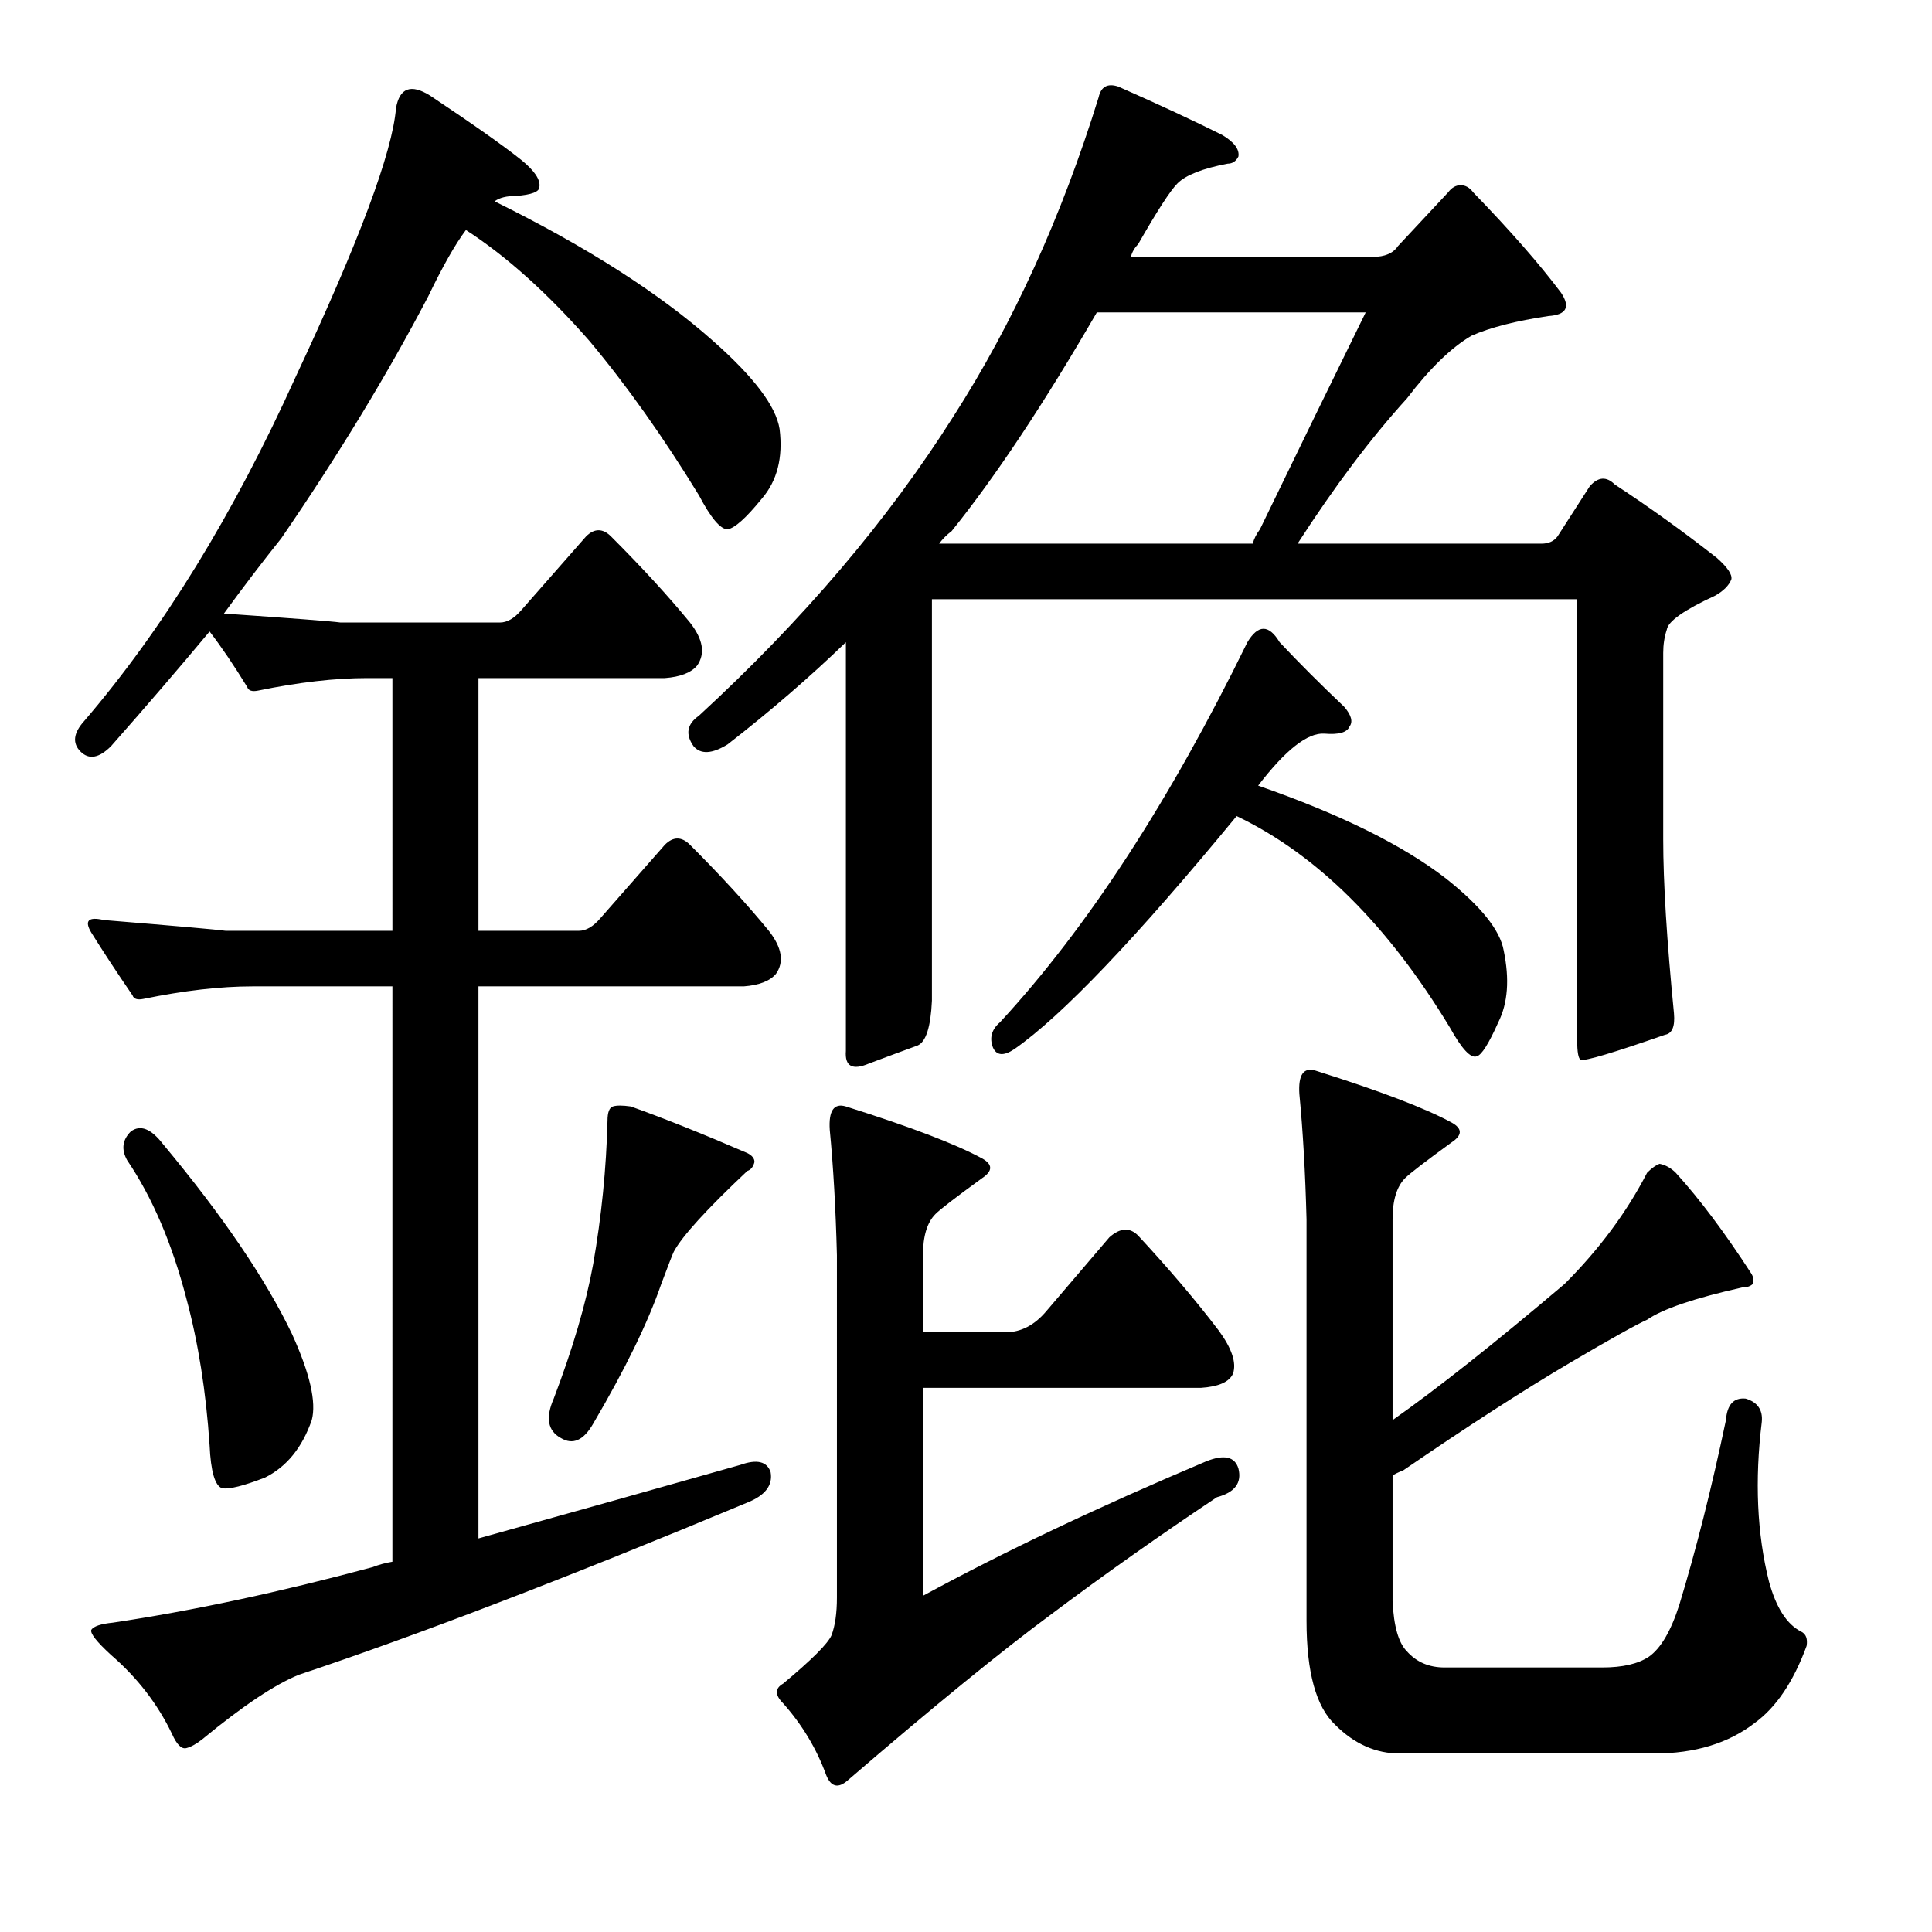
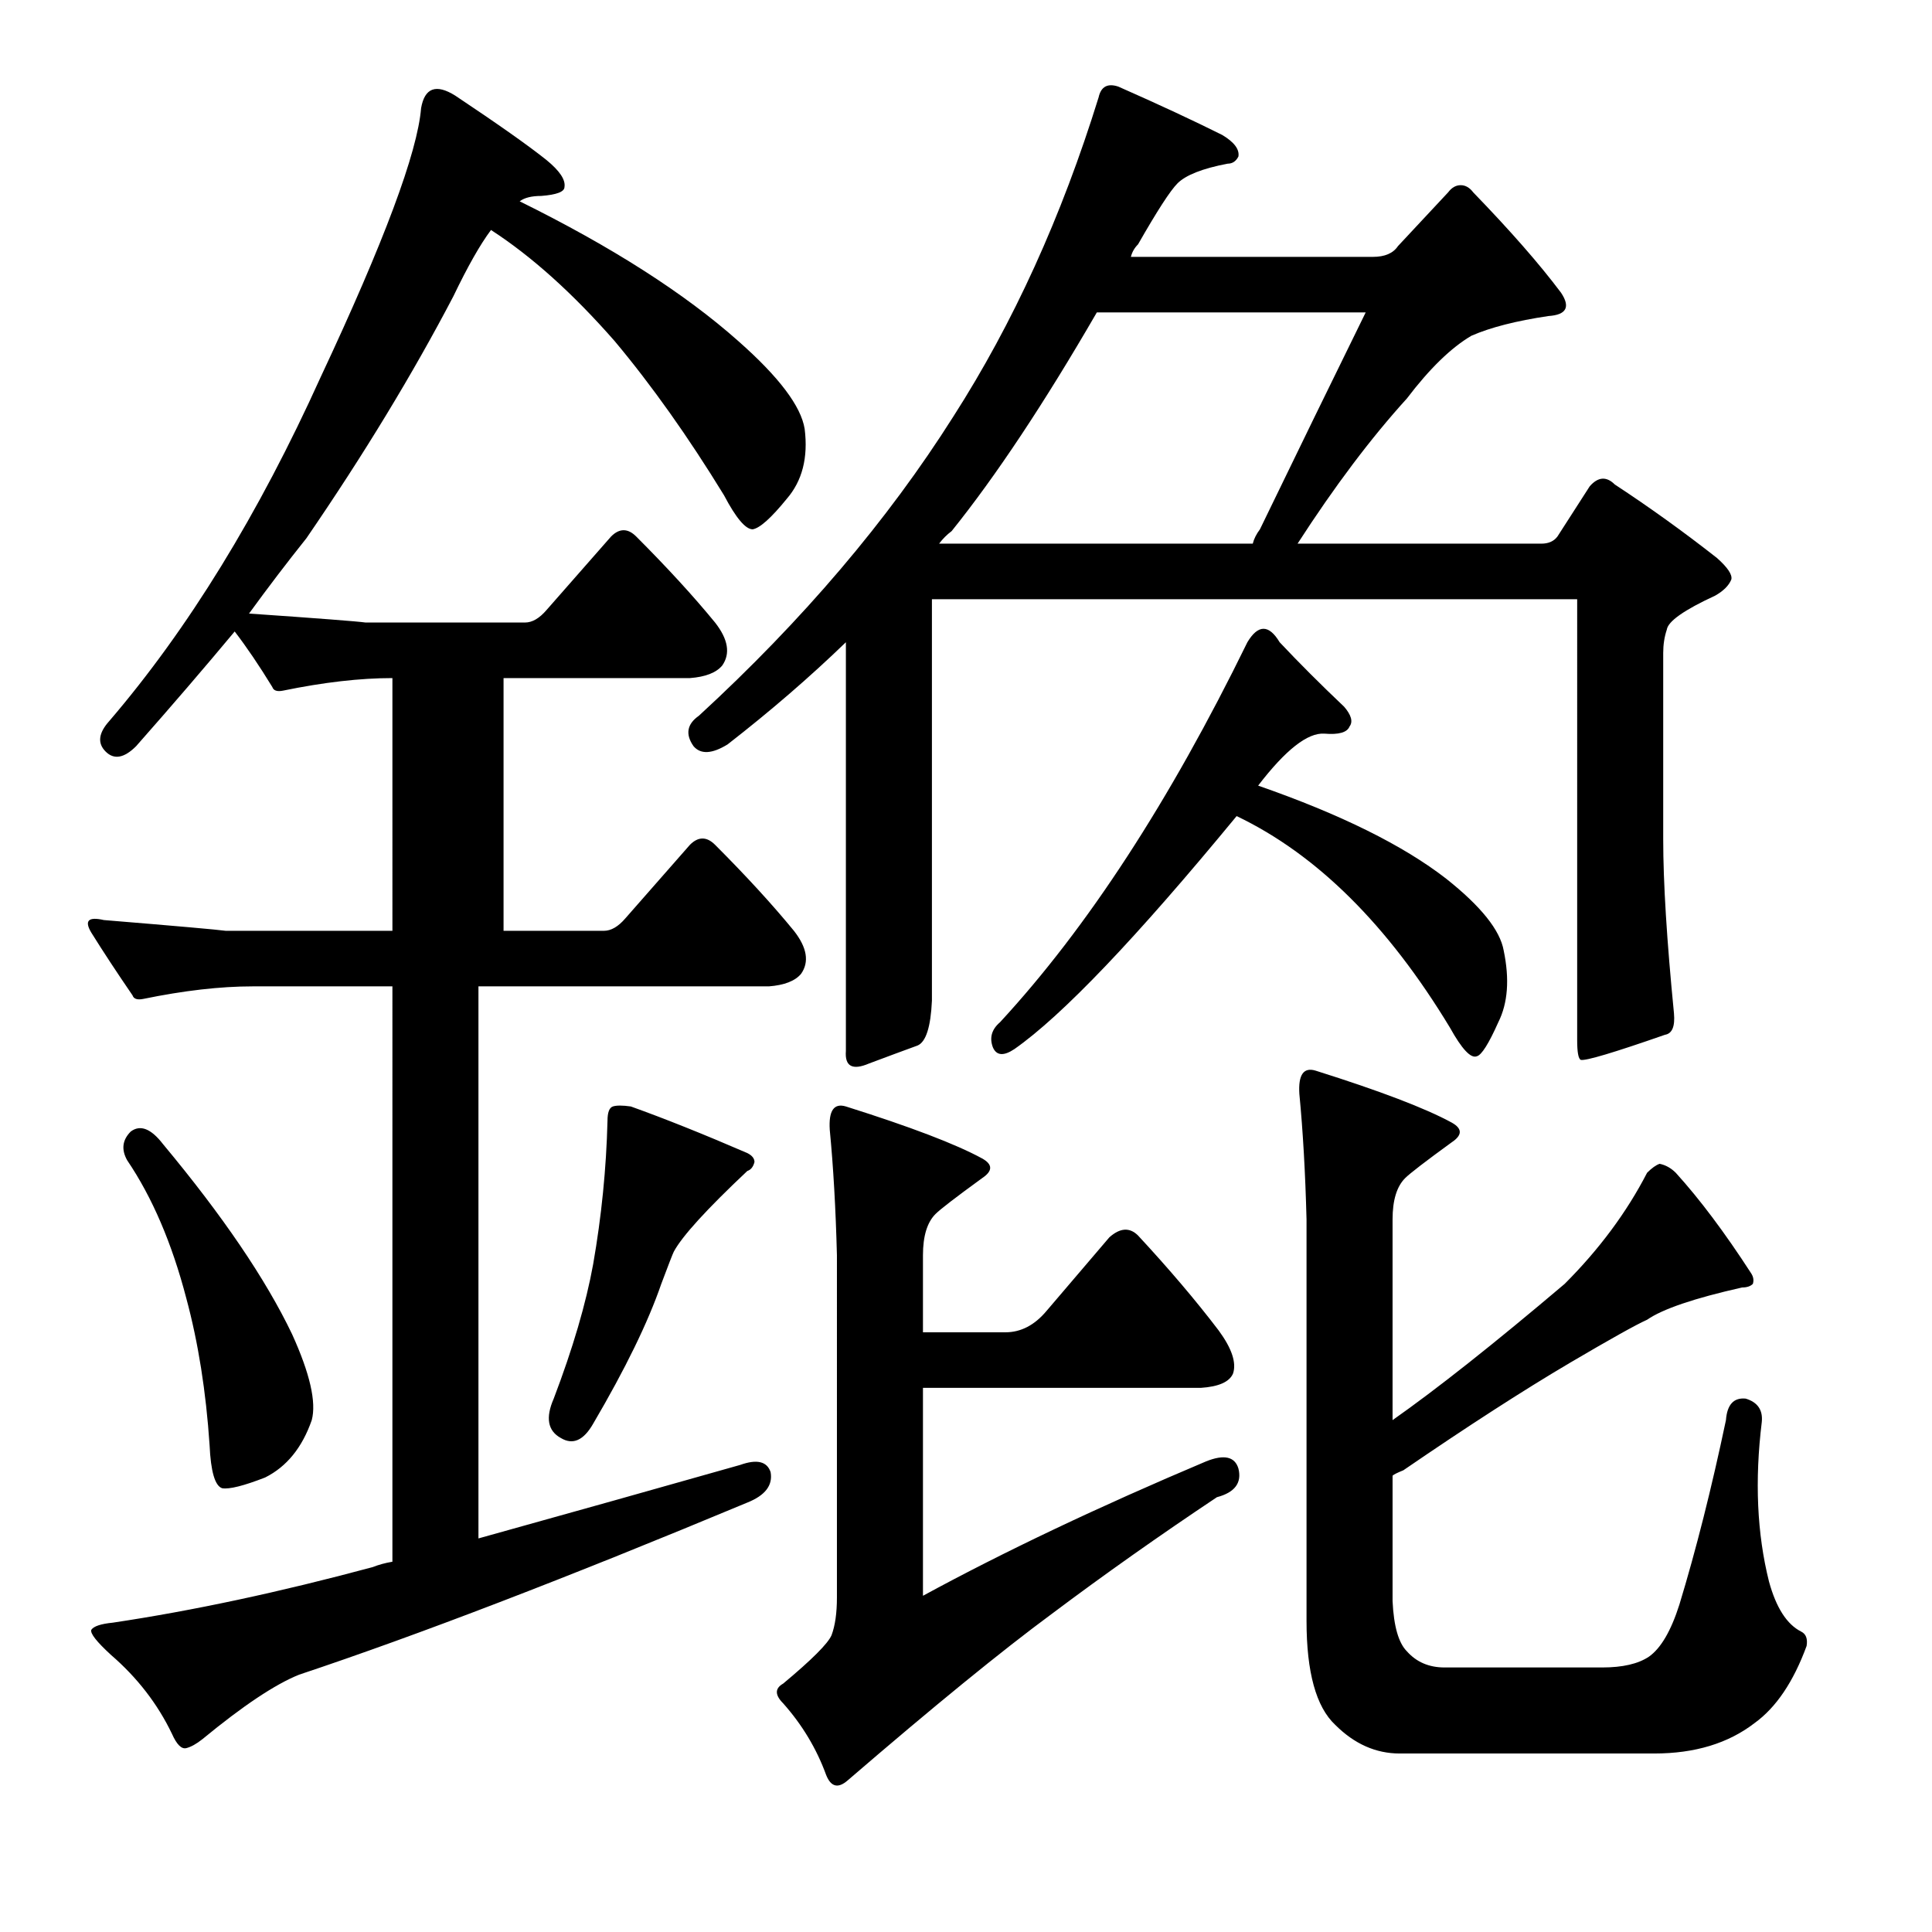
<svg xmlns="http://www.w3.org/2000/svg" version="1.1" id="图层_1" x="0px" y="0px" width="1000px" height="1000px" viewBox="0 0 1000 1000" enable-background="new 0 0 1000 1000" xml:space="preserve">
-   <path d="M130.75,510.543c-16.699,0-35.573,2.174-56.592,6.494c-3.102,0.624-4.958,0-5.566-1.855  c-8.045-11.742-15.163-22.57-21.338-32.471c-3.711-6.175-1.551-8.35,6.494-6.494c37.718,3.102,58.751,4.958,63.086,5.566h86.279  V350.973h-12.988c-16.699,0-35.573,2.174-56.592,6.494c-3.102,0.624-4.958,0-5.566-1.855c-6.813-11.133-13.307-20.714-19.482-28.76  c-15.467,18.555-32.471,38.356-51.025,59.375c-6.19,6.19-11.452,7.118-15.771,2.783c-4.334-4.32-3.711-9.582,1.855-15.771  c40.82-47.619,77.306-106.994,109.473-178.125c32.775-69.885,50.098-116.271,51.953-139.16c1.855-10.51,7.726-12.669,17.627-6.494  c22.266,14.844,38.037,25.977,47.314,33.398c6.798,5.566,9.886,10.205,9.277,13.916c0,2.479-4.03,4.03-12.061,4.639  c-4.958,0-8.668,0.928-11.133,2.783c47.619,23.512,85.352,47.633,113.184,72.363c21.019,18.555,32.471,33.717,34.326,45.459  c1.855,14.844-1.247,26.904-9.277,36.182c-8.045,9.9-13.916,15.163-17.627,15.771c-3.711,0-8.668-5.871-14.844-17.627  c-18.555-30.296-37.428-56.896-56.592-79.785c-21.657-24.73-42.995-43.908-64.014-57.52c-5.566,7.422-12.061,18.874-19.482,34.326  c-21.034,40.211-46.387,81.959-76.074,125.244c-9.901,12.379-19.801,25.368-29.688,38.965c35.863,2.479,55.968,4.03,60.303,4.639  h82.568c3.711,0,7.422-2.16,11.133-6.494l33.398-38.037c4.32-4.32,8.654-4.32,12.988,0c16.076,16.09,29.688,30.934,40.82,44.531  c6.798,8.668,8.031,16.09,3.711,22.266c-3.102,3.711-8.668,5.885-16.699,6.494h-96.484v130.811h51.953  c3.711,0,7.422-2.16,11.133-6.494l33.398-38.037c4.32-4.32,8.654-4.32,12.988,0c16.076,16.09,29.688,30.934,40.82,44.531  c6.798,8.668,8.031,16.09,3.711,22.266c-3.102,3.711-8.668,5.885-16.699,6.494H247.645v285.742  c48.851-13.597,94.005-26.281,135.449-38.037c8.654-3.087,13.916-1.855,15.771,3.711c1.232,6.813-2.783,12.061-12.061,15.771  c-93.397,38.965-170.703,68.652-231.934,89.063c-12.379,4.943-29.079,16.076-50.098,33.398c-3.102,2.464-5.885,4.015-8.35,4.639  c-2.479,0.609-4.958-1.855-7.422-7.422c-7.422-15.467-17.946-29.079-31.543-40.82c-7.422-6.813-10.829-11.133-10.205-12.988  c1.232-1.855,4.943-3.102,11.133-3.711c41.429-6.19,86.279-15.771,134.521-28.76c3.087-1.232,6.494-2.16,10.205-2.783V510.543  H130.75z M67.664,585.689c4.943-3.711,10.509-1.537,16.699,6.494c30.919,37.109,53.185,69.899,66.797,98.34  c9.277,20.41,12.669,35.254,10.205,44.531c-4.958,14.235-12.988,24.121-24.121,29.688c-11.133,4.334-18.555,6.19-22.266,5.566  c-3.711-1.232-5.885-8.654-6.494-22.266c-1.855-27.832-5.885-53.185-12.061-76.074c-7.422-28.441-17.627-52.257-30.615-71.436  C62.707,594.967,63.33,590.024,67.664,585.689z M317.225,572.701c1.855-0.609,4.943-0.609,9.277,0  c17.308,6.19,37.414,14.235,60.303,24.121c2.464,1.247,3.711,2.783,3.711,4.639c-0.624,2.479-1.855,4.03-3.711,4.639  c-21.034,19.801-33.717,33.717-38.037,41.748c-0.624,1.247-2.783,6.813-6.494,16.699c-6.813,19.801-18.555,43.922-35.254,72.363  c-4.958,8.668-10.524,11.133-16.699,7.422c-6.813-3.711-8.045-10.509-3.711-20.41c9.886-25.977,16.699-49.17,20.41-69.58  c4.32-24.73,6.798-49.474,7.422-74.219C314.441,575.803,315.369,573.325,317.225,572.701z M482.361,310.152v207.813  c-0.624,13.612-3.102,21.338-7.422,23.193c-6.813,2.479-15.163,5.566-25.049,9.277c-8.668,3.711-12.684,1.551-12.061-6.494V332.418  c-18.555,17.946-38.965,35.573-61.23,52.881c-8.045,4.958-13.916,5.262-17.627,0.928c-4.334-6.175-3.407-11.437,2.783-15.771  c53.809-49.474,97.716-101.123,131.738-154.932c30.92-48.242,55.969-103.283,75.146-165.137c1.232-5.566,4.639-7.422,10.205-5.566  c21.019,9.277,38.965,17.627,53.809,25.049c6.175,3.711,8.958,7.422,8.35,11.133c-1.247,2.479-3.102,3.711-5.566,3.711  c-12.988,2.479-21.657,5.885-25.977,10.205c-3.711,3.711-10.524,14.235-20.41,31.543c-1.855,1.855-3.102,4.03-3.711,6.494h125.244  c6.175,0,10.51-1.855,12.988-5.566l25.977-27.832c1.855-2.464,4.016-3.711,6.494-3.711c2.464,0,4.639,1.247,6.494,3.711  c19.164,19.801,34.326,37.109,45.459,51.953c4.943,7.422,2.783,11.452-6.494,12.061c-16.699,2.479-30.006,5.885-39.893,10.205  c-10.524,6.189-21.657,17.018-33.398,32.471c-18.555,20.41-37.428,45.459-56.592,75.146h126.172c3.711,0,6.494-1.232,8.35-3.711  l16.699-25.977c4.32-4.943,8.654-5.248,12.988-0.928c17.932,11.756,35.559,24.44,52.881,38.037  c5.566,4.958,8.031,8.668,7.422,11.133c-1.247,3.102-4.03,5.885-8.35,8.35c-16.09,7.422-24.44,13.307-25.049,17.627  c-1.247,3.711-1.855,7.741-1.855,12.061v96.484c0,22.266,1.855,52.272,5.566,89.99c0.609,6.813-0.928,10.524-4.639,11.133  c-26.6,9.277-41.139,13.612-43.604,12.988c-1.247-0.609-1.855-4.015-1.855-10.205V310.152H482.361z M429.48,584.762  c-0.624-9.886,2.16-13.916,8.35-12.061c33.398,10.524,56.896,19.482,70.508,26.904c5.566,3.102,5.566,6.494,0,10.205  c-13.612,9.901-21.657,16.09-24.121,18.555c-4.334,4.334-6.494,11.452-6.494,21.338v39.893h42.676  c8.031,0,15.148-3.711,21.338-11.133l32.471-38.037c5.566-4.943,10.51-5.248,14.844-0.928c16.076,17.323,29.992,33.717,41.748,49.17  c6.799,9.277,9.277,16.699,7.422,22.266c-1.855,4.334-7.422,6.813-16.699,7.422H477.723v107.617  c42.052-22.875,90.918-46.068,146.582-69.58c9.277-3.711,14.844-2.464,16.699,3.711c1.855,7.422-1.855,12.379-11.133,14.844  c-29.688,19.801-58.143,39.893-85.352,60.303c-25.977,19.164-61.23,47.923-105.762,86.279c-4.958,4.32-8.668,3.392-11.133-2.783  c-4.958-13.612-12.379-25.977-22.266-37.109c-4.334-4.334-4.334-7.741,0-10.205c14.844-12.379,23.193-20.729,25.049-25.049  c1.855-4.958,2.783-11.452,2.783-19.482V649.703C432.568,625.582,431.336,603.94,429.48,584.762z M567.713,161.715  c-27.223,47.01-52.272,84.743-75.146,113.184c-2.479,1.855-4.639,4.03-6.494,6.494h162.354c0.609-2.464,1.855-4.943,3.711-7.422  c19.164-39.574,37.414-77.002,54.736-112.256H567.713z M662.342,332.418c9.886,10.524,21.019,21.657,33.398,33.398  c3.711,4.334,4.639,7.741,2.783,10.205c-1.247,3.102-5.566,4.334-12.988,3.711c-8.668-0.609-20.105,8.35-34.326,26.904  c42.676,14.844,75.146,30.934,97.412,48.242c17.932,14.235,27.832,26.6,29.688,37.109c3.088,14.844,2.16,27.223-2.783,37.109  c-4.958,11.133-8.668,17.018-11.133,17.627c-3.102,1.247-7.741-3.711-13.916-14.844c-32.166-53.185-68.971-89.671-110.4-109.473  c-51.953,63.086-90.309,103.297-115.039,120.605c-5.566,3.711-9.277,3.407-11.133-0.928c-1.855-4.943-0.624-9.277,3.711-12.988  c45.14-48.851,87.816-114.416,128.027-196.68C651.209,323.141,656.775,323.141,662.342,332.418z M672.547,566.207  c-0.623-9.886,2.16-13.916,8.35-12.061c33.398,10.524,56.896,19.482,70.508,26.904c5.566,3.102,5.566,6.494,0,10.205  c-13.611,9.901-21.657,16.09-24.121,18.555c-4.334,4.334-6.494,11.452-6.494,21.338v103.906  c22.875-16.076,52.562-39.574,89.063-70.508c17.932-17.931,32.152-37.109,42.676-57.52c2.464-2.464,4.639-4.015,6.494-4.639  c3.088,0.624,5.871,2.174,8.35,4.639c12.365,13.612,25.354,30.934,38.965,51.953c1.232,1.855,1.537,3.711,0.928,5.566  c-1.247,1.247-3.102,1.855-5.566,1.855c-24.744,5.566-41.139,11.133-49.17,16.699c-5.566,2.479-18.874,9.901-39.893,22.266  c-24.121,14.235-52.881,32.79-86.279,55.664c-3.102,1.247-4.958,2.174-5.566,2.783v64.941c0.609,12.988,3.088,21.642,7.422,25.977  c4.943,5.566,11.438,8.35,19.482,8.35h81.641c10.51,0,18.555-1.855,24.121-5.566c6.175-4.334,11.438-13.307,15.771-26.904  c8.654-28.441,16.699-60.303,24.121-95.557c0.609-8.031,4.016-11.742,10.205-11.133c6.175,1.855,8.958,5.885,8.35,12.061  c-3.711,30.311-2.479,57.838,3.711,82.568c3.711,13.597,9.277,22.266,16.699,25.977c2.464,1.232,3.392,3.711,2.783,7.422  c-6.813,18.555-15.771,31.847-26.904,39.893c-13.611,10.509-30.934,15.771-51.953,15.771H724.5  c-12.379,0-23.512-4.958-33.398-14.844c-9.9-9.277-14.844-27.223-14.844-53.809V631.148  C675.635,607.027,674.402,585.385,672.547,566.207z" />
+   <path d="M130.75,510.543c-16.699,0-35.573,2.174-56.592,6.494c-3.102,0.624-4.958,0-5.566-1.855  c-8.045-11.742-15.163-22.57-21.338-32.471c-3.711-6.175-1.551-8.35,6.494-6.494c37.718,3.102,58.751,4.958,63.086,5.566h86.279  V350.973c-16.699,0-35.573,2.174-56.592,6.494c-3.102,0.624-4.958,0-5.566-1.855c-6.813-11.133-13.307-20.714-19.482-28.76  c-15.467,18.555-32.471,38.356-51.025,59.375c-6.19,6.19-11.452,7.118-15.771,2.783c-4.334-4.32-3.711-9.582,1.855-15.771  c40.82-47.619,77.306-106.994,109.473-178.125c32.775-69.885,50.098-116.271,51.953-139.16c1.855-10.51,7.726-12.669,17.627-6.494  c22.266,14.844,38.037,25.977,47.314,33.398c6.798,5.566,9.886,10.205,9.277,13.916c0,2.479-4.03,4.03-12.061,4.639  c-4.958,0-8.668,0.928-11.133,2.783c47.619,23.512,85.352,47.633,113.184,72.363c21.019,18.555,32.471,33.717,34.326,45.459  c1.855,14.844-1.247,26.904-9.277,36.182c-8.045,9.9-13.916,15.163-17.627,15.771c-3.711,0-8.668-5.871-14.844-17.627  c-18.555-30.296-37.428-56.896-56.592-79.785c-21.657-24.73-42.995-43.908-64.014-57.52c-5.566,7.422-12.061,18.874-19.482,34.326  c-21.034,40.211-46.387,81.959-76.074,125.244c-9.901,12.379-19.801,25.368-29.688,38.965c35.863,2.479,55.968,4.03,60.303,4.639  h82.568c3.711,0,7.422-2.16,11.133-6.494l33.398-38.037c4.32-4.32,8.654-4.32,12.988,0c16.076,16.09,29.688,30.934,40.82,44.531  c6.798,8.668,8.031,16.09,3.711,22.266c-3.102,3.711-8.668,5.885-16.699,6.494h-96.484v130.811h51.953  c3.711,0,7.422-2.16,11.133-6.494l33.398-38.037c4.32-4.32,8.654-4.32,12.988,0c16.076,16.09,29.688,30.934,40.82,44.531  c6.798,8.668,8.031,16.09,3.711,22.266c-3.102,3.711-8.668,5.885-16.699,6.494H247.645v285.742  c48.851-13.597,94.005-26.281,135.449-38.037c8.654-3.087,13.916-1.855,15.771,3.711c1.232,6.813-2.783,12.061-12.061,15.771  c-93.397,38.965-170.703,68.652-231.934,89.063c-12.379,4.943-29.079,16.076-50.098,33.398c-3.102,2.464-5.885,4.015-8.35,4.639  c-2.479,0.609-4.958-1.855-7.422-7.422c-7.422-15.467-17.946-29.079-31.543-40.82c-7.422-6.813-10.829-11.133-10.205-12.988  c1.232-1.855,4.943-3.102,11.133-3.711c41.429-6.19,86.279-15.771,134.521-28.76c3.087-1.232,6.494-2.16,10.205-2.783V510.543  H130.75z M67.664,585.689c4.943-3.711,10.509-1.537,16.699,6.494c30.919,37.109,53.185,69.899,66.797,98.34  c9.277,20.41,12.669,35.254,10.205,44.531c-4.958,14.235-12.988,24.121-24.121,29.688c-11.133,4.334-18.555,6.19-22.266,5.566  c-3.711-1.232-5.885-8.654-6.494-22.266c-1.855-27.832-5.885-53.185-12.061-76.074c-7.422-28.441-17.627-52.257-30.615-71.436  C62.707,594.967,63.33,590.024,67.664,585.689z M317.225,572.701c1.855-0.609,4.943-0.609,9.277,0  c17.308,6.19,37.414,14.235,60.303,24.121c2.464,1.247,3.711,2.783,3.711,4.639c-0.624,2.479-1.855,4.03-3.711,4.639  c-21.034,19.801-33.717,33.717-38.037,41.748c-0.624,1.247-2.783,6.813-6.494,16.699c-6.813,19.801-18.555,43.922-35.254,72.363  c-4.958,8.668-10.524,11.133-16.699,7.422c-6.813-3.711-8.045-10.509-3.711-20.41c9.886-25.977,16.699-49.17,20.41-69.58  c4.32-24.73,6.798-49.474,7.422-74.219C314.441,575.803,315.369,573.325,317.225,572.701z M482.361,310.152v207.813  c-0.624,13.612-3.102,21.338-7.422,23.193c-6.813,2.479-15.163,5.566-25.049,9.277c-8.668,3.711-12.684,1.551-12.061-6.494V332.418  c-18.555,17.946-38.965,35.573-61.23,52.881c-8.045,4.958-13.916,5.262-17.627,0.928c-4.334-6.175-3.407-11.437,2.783-15.771  c53.809-49.474,97.716-101.123,131.738-154.932c30.92-48.242,55.969-103.283,75.146-165.137c1.232-5.566,4.639-7.422,10.205-5.566  c21.019,9.277,38.965,17.627,53.809,25.049c6.175,3.711,8.958,7.422,8.35,11.133c-1.247,2.479-3.102,3.711-5.566,3.711  c-12.988,2.479-21.657,5.885-25.977,10.205c-3.711,3.711-10.524,14.235-20.41,31.543c-1.855,1.855-3.102,4.03-3.711,6.494h125.244  c6.175,0,10.51-1.855,12.988-5.566l25.977-27.832c1.855-2.464,4.016-3.711,6.494-3.711c2.464,0,4.639,1.247,6.494,3.711  c19.164,19.801,34.326,37.109,45.459,51.953c4.943,7.422,2.783,11.452-6.494,12.061c-16.699,2.479-30.006,5.885-39.893,10.205  c-10.524,6.189-21.657,17.018-33.398,32.471c-18.555,20.41-37.428,45.459-56.592,75.146h126.172c3.711,0,6.494-1.232,8.35-3.711  l16.699-25.977c4.32-4.943,8.654-5.248,12.988-0.928c17.932,11.756,35.559,24.44,52.881,38.037  c5.566,4.958,8.031,8.668,7.422,11.133c-1.247,3.102-4.03,5.885-8.35,8.35c-16.09,7.422-24.44,13.307-25.049,17.627  c-1.247,3.711-1.855,7.741-1.855,12.061v96.484c0,22.266,1.855,52.272,5.566,89.99c0.609,6.813-0.928,10.524-4.639,11.133  c-26.6,9.277-41.139,13.612-43.604,12.988c-1.247-0.609-1.855-4.015-1.855-10.205V310.152H482.361z M429.48,584.762  c-0.624-9.886,2.16-13.916,8.35-12.061c33.398,10.524,56.896,19.482,70.508,26.904c5.566,3.102,5.566,6.494,0,10.205  c-13.612,9.901-21.657,16.09-24.121,18.555c-4.334,4.334-6.494,11.452-6.494,21.338v39.893h42.676  c8.031,0,15.148-3.711,21.338-11.133l32.471-38.037c5.566-4.943,10.51-5.248,14.844-0.928c16.076,17.323,29.992,33.717,41.748,49.17  c6.799,9.277,9.277,16.699,7.422,22.266c-1.855,4.334-7.422,6.813-16.699,7.422H477.723v107.617  c42.052-22.875,90.918-46.068,146.582-69.58c9.277-3.711,14.844-2.464,16.699,3.711c1.855,7.422-1.855,12.379-11.133,14.844  c-29.688,19.801-58.143,39.893-85.352,60.303c-25.977,19.164-61.23,47.923-105.762,86.279c-4.958,4.32-8.668,3.392-11.133-2.783  c-4.958-13.612-12.379-25.977-22.266-37.109c-4.334-4.334-4.334-7.741,0-10.205c14.844-12.379,23.193-20.729,25.049-25.049  c1.855-4.958,2.783-11.452,2.783-19.482V649.703C432.568,625.582,431.336,603.94,429.48,584.762z M567.713,161.715  c-27.223,47.01-52.272,84.743-75.146,113.184c-2.479,1.855-4.639,4.03-6.494,6.494h162.354c0.609-2.464,1.855-4.943,3.711-7.422  c19.164-39.574,37.414-77.002,54.736-112.256H567.713z M662.342,332.418c9.886,10.524,21.019,21.657,33.398,33.398  c3.711,4.334,4.639,7.741,2.783,10.205c-1.247,3.102-5.566,4.334-12.988,3.711c-8.668-0.609-20.105,8.35-34.326,26.904  c42.676,14.844,75.146,30.934,97.412,48.242c17.932,14.235,27.832,26.6,29.688,37.109c3.088,14.844,2.16,27.223-2.783,37.109  c-4.958,11.133-8.668,17.018-11.133,17.627c-3.102,1.247-7.741-3.711-13.916-14.844c-32.166-53.185-68.971-89.671-110.4-109.473  c-51.953,63.086-90.309,103.297-115.039,120.605c-5.566,3.711-9.277,3.407-11.133-0.928c-1.855-4.943-0.624-9.277,3.711-12.988  c45.14-48.851,87.816-114.416,128.027-196.68C651.209,323.141,656.775,323.141,662.342,332.418z M672.547,566.207  c-0.623-9.886,2.16-13.916,8.35-12.061c33.398,10.524,56.896,19.482,70.508,26.904c5.566,3.102,5.566,6.494,0,10.205  c-13.611,9.901-21.657,16.09-24.121,18.555c-4.334,4.334-6.494,11.452-6.494,21.338v103.906  c22.875-16.076,52.562-39.574,89.063-70.508c17.932-17.931,32.152-37.109,42.676-57.52c2.464-2.464,4.639-4.015,6.494-4.639  c3.088,0.624,5.871,2.174,8.35,4.639c12.365,13.612,25.354,30.934,38.965,51.953c1.232,1.855,1.537,3.711,0.928,5.566  c-1.247,1.247-3.102,1.855-5.566,1.855c-24.744,5.566-41.139,11.133-49.17,16.699c-5.566,2.479-18.874,9.901-39.893,22.266  c-24.121,14.235-52.881,32.79-86.279,55.664c-3.102,1.247-4.958,2.174-5.566,2.783v64.941c0.609,12.988,3.088,21.642,7.422,25.977  c4.943,5.566,11.438,8.35,19.482,8.35h81.641c10.51,0,18.555-1.855,24.121-5.566c6.175-4.334,11.438-13.307,15.771-26.904  c8.654-28.441,16.699-60.303,24.121-95.557c0.609-8.031,4.016-11.742,10.205-11.133c6.175,1.855,8.958,5.885,8.35,12.061  c-3.711,30.311-2.479,57.838,3.711,82.568c3.711,13.597,9.277,22.266,16.699,25.977c2.464,1.232,3.392,3.711,2.783,7.422  c-6.813,18.555-15.771,31.847-26.904,39.893c-13.611,10.509-30.934,15.771-51.953,15.771H724.5  c-12.379,0-23.512-4.958-33.398-14.844c-9.9-9.277-14.844-27.223-14.844-53.809V631.148  C675.635,607.027,674.402,585.385,672.547,566.207z" />
</svg>